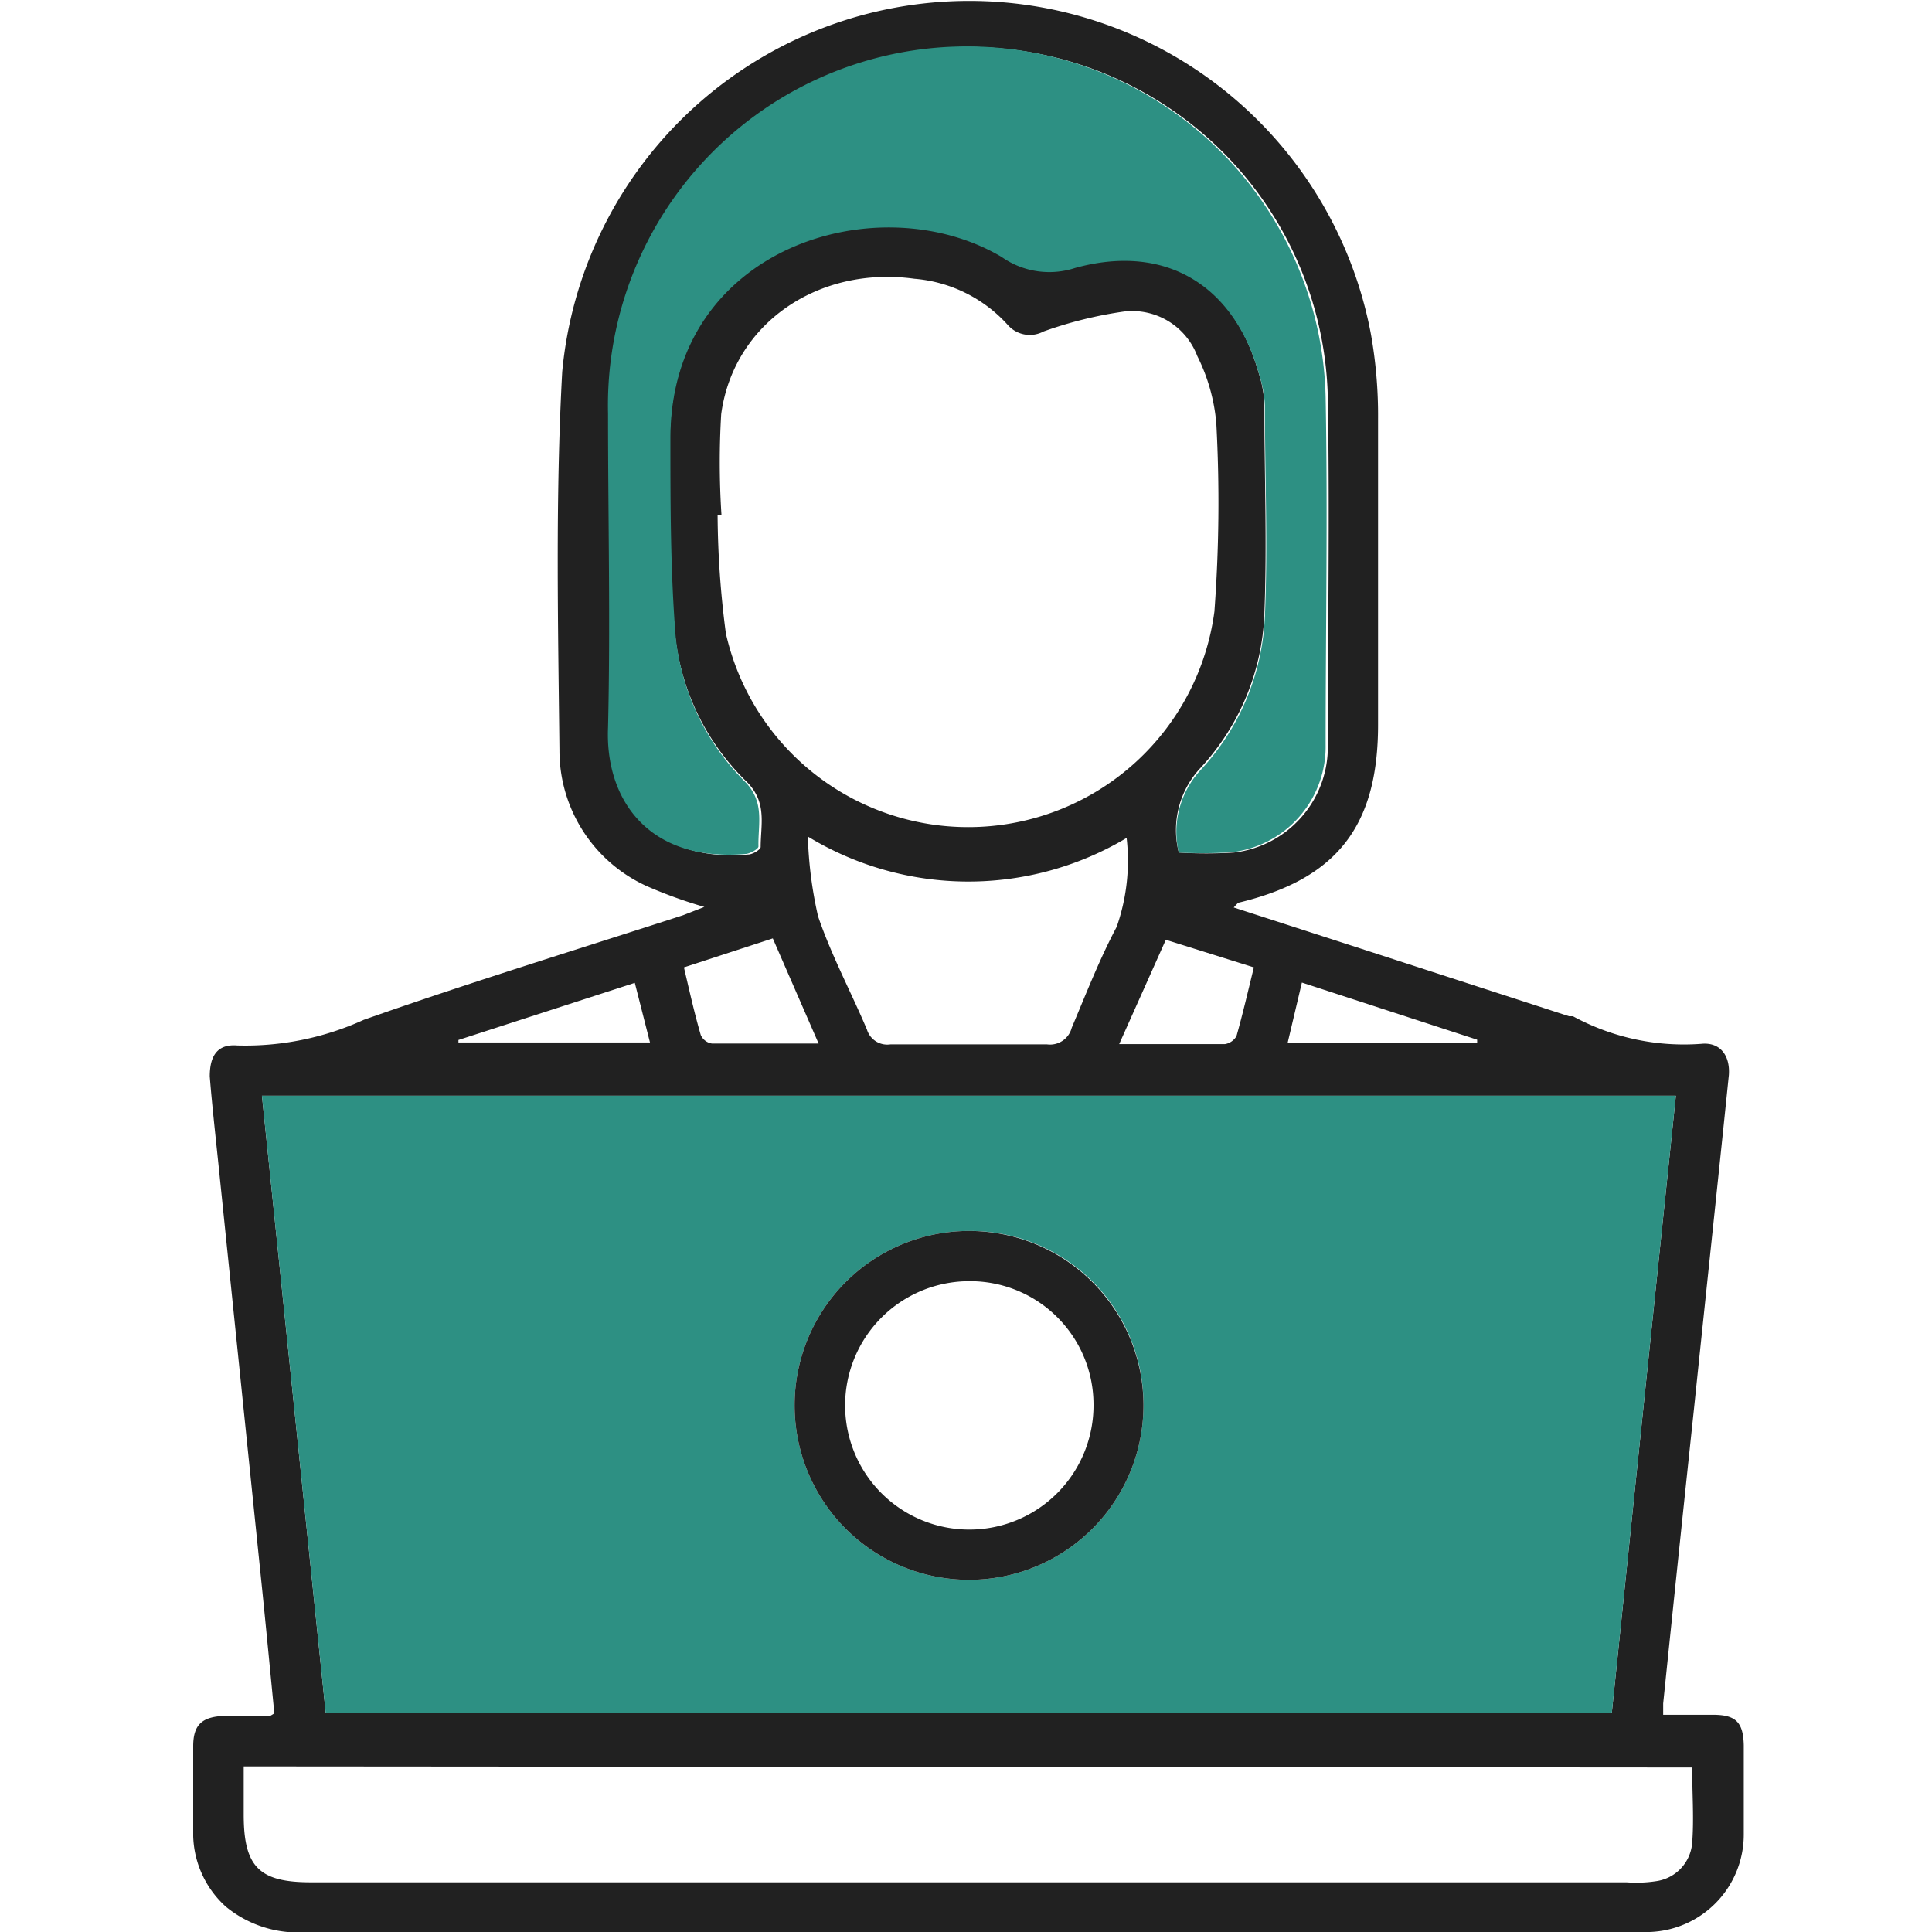
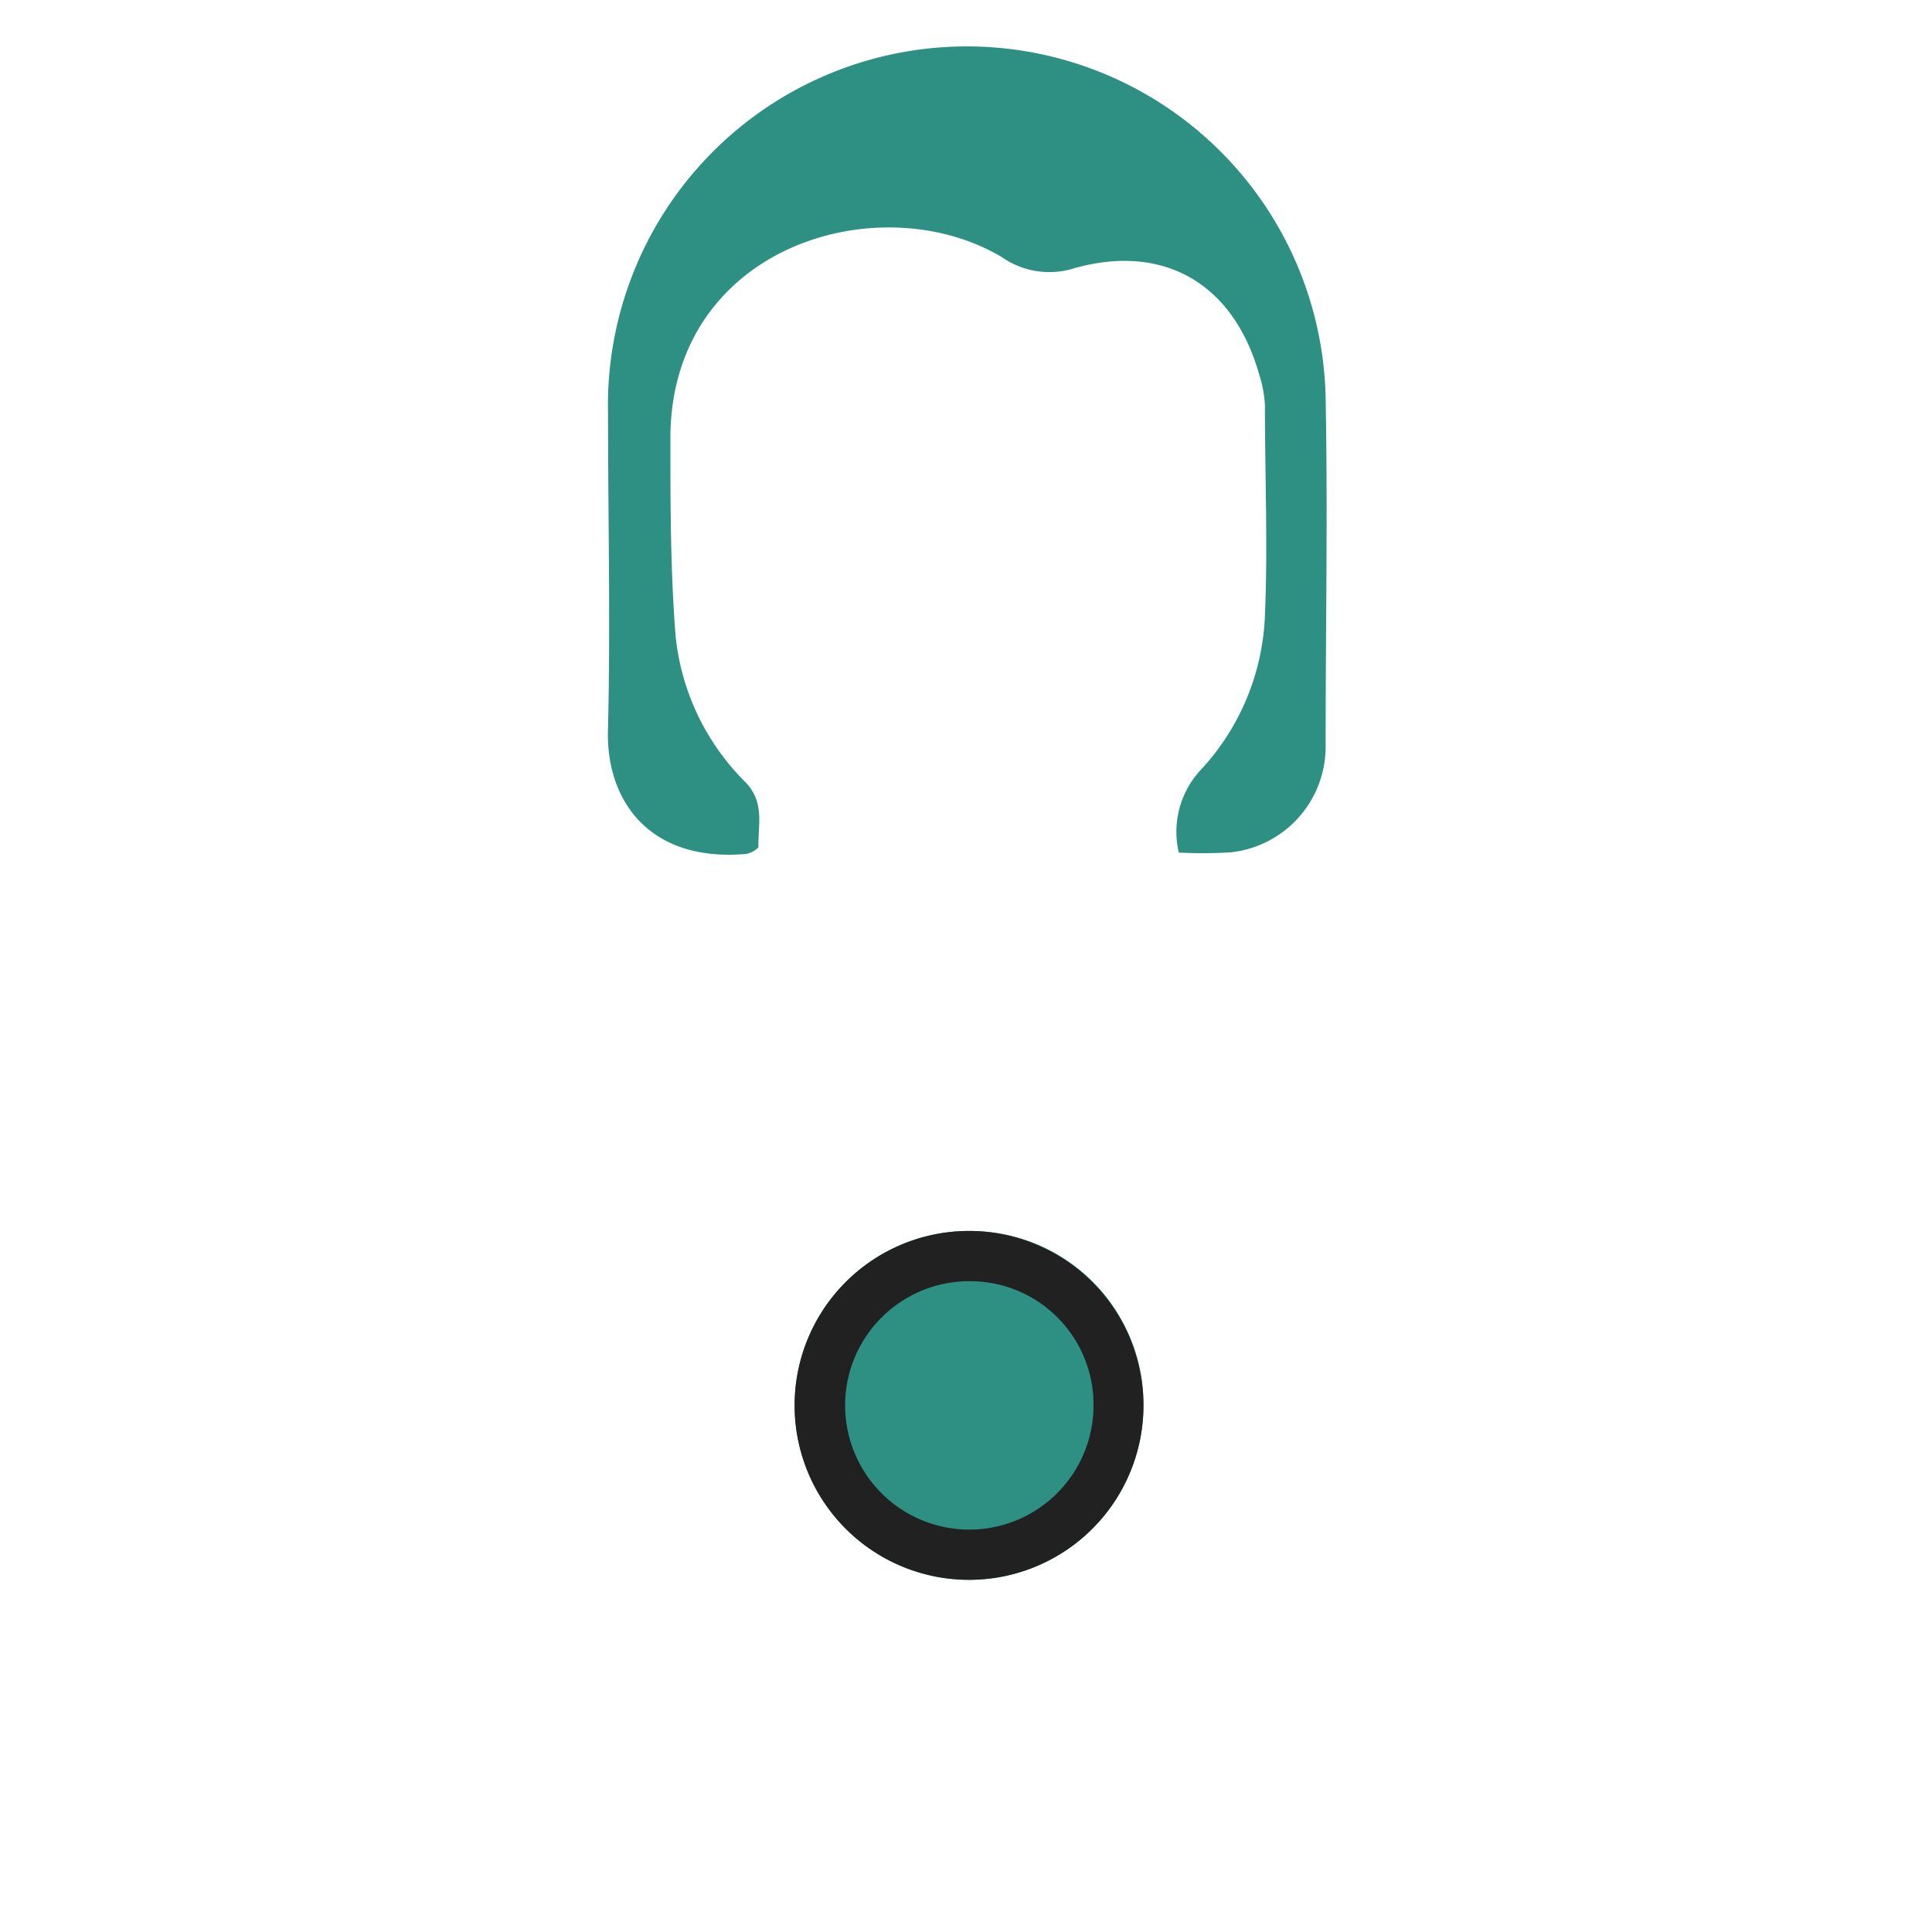
<svg xmlns="http://www.w3.org/2000/svg" id="Layer_1" data-name="Layer 1" width="70" height="70" viewBox="0 0 70 70">
  <defs>
    <style>.cls-1{fill:#212121;}.cls-2{fill:#2d9083;}</style>
  </defs>
-   <path class="cls-1" d="M25.52,32.86a16.79,16.79,0,0,1-2.1-.76,5.39,5.39,0,0,1-3.15-4.91c-.05-4.58-.15-9.16.1-13.72a14.81,14.81,0,0,1,29.3-1.37,16.82,16.82,0,0,1,.26,3.09c0,3.69,0,7.38,0,11.07s-1.51,5.6-5.07,6.45c0,0-.07.07-.16.17l4.45,1.44,7.7,2.5.14,0a8.41,8.41,0,0,0,4.65,1c.69-.07,1.05.43,1,1.13-.41,4-.84,8-1.26,12.06q-.57,5.36-1.12,10.71c0,.09,0,.19,0,.41.62,0,1.21,0,1.81,0,.83,0,1.09.28,1.11,1.1,0,1.09,0,2.18,0,3.26A3.53,3.53,0,0,1,59.77,70c-.25,0-.51,0-.76,0H11.18a4.12,4.12,0,0,1-3-.92A3.58,3.58,0,0,1,7,66.53c0-1.09,0-2.18,0-3.26,0-.78.32-1.07,1.13-1.1l1.66,0s0,0,.15-.09c-.14-1.43-.28-2.9-.43-4.38L7.91,42.14C7.8,41.08,7.68,40,7.6,39c0-.75.28-1.18,1-1.12a10.36,10.36,0,0,0,4.58-.93c3.83-1.35,7.71-2.54,11.57-3.79Zm35.2,6.84H9.49L11.8,62.05H58.4C59.17,54.58,59.94,47.17,60.72,39.7ZM26.14,18.65H26a34,34,0,0,0,.3,4.3A9,9,0,0,0,44,22.16a53.35,53.35,0,0,0,.07-6.81,6.72,6.72,0,0,0-.69-2.45,2.52,2.52,0,0,0-2.67-1.61,14.82,14.82,0,0,0-2.9.72,1.06,1.06,0,0,1-1.3-.24,5.11,5.11,0,0,0-3.38-1.67c-3.49-.48-6.56,1.63-7,4.91A29.45,29.45,0,0,0,26.14,18.65ZM42.71,30.89a16.31,16.31,0,0,0,2,0A3.85,3.85,0,0,0,48.11,27c0-4.2.07-8.39,0-12.59a13,13,0,0,0-26,.59c0,3.79.06,7.59,0,11.38-.07,2.55,1.48,4.89,5,4.58.16,0,.45-.18.45-.27,0-.8.24-1.6-.48-2.34A8.69,8.69,0,0,1,24.46,23c-.21-2.38-.2-4.79-.19-7.18.06-6.94,7.57-9.21,12-6.57a3,3,0,0,0,2.66.4c3.26-.9,5.75.6,6.67,3.85a4.34,4.34,0,0,1,.21,1.12c0,2.55.1,5.1,0,7.64a8.7,8.7,0,0,1-2.32,5.57A3.29,3.29,0,0,0,42.71,30.89ZM8.83,64v1.75c0,1.89.56,2.45,2.43,2.45H58.93A4.69,4.69,0,0,0,60,68.16a1.52,1.52,0,0,0,1.31-1.38c.07-.89,0-1.8,0-2.74ZM29.27,30.31a14.84,14.84,0,0,0,.37,2.89c.48,1.41,1.19,2.73,1.77,4.1a.77.77,0,0,0,.85.54c1.89,0,3.79,0,5.68,0a.81.81,0,0,0,.89-.6c.52-1.23,1-2.47,1.63-3.66a7.26,7.26,0,0,0,.36-3.22A11.19,11.19,0,0,1,29.27,30.31Zm11.28,7.52c1.37,0,2.6,0,3.83,0a.59.59,0,0,0,.42-.29c.23-.81.42-1.64.63-2.49l-3.19-1ZM24.78,35.05c.2.85.38,1.66.61,2.45a.53.53,0,0,0,.41.31c1.25,0,2.5,0,3.86,0L28,34ZM53.52,37.8l0-.13L47.17,35.6l-.52,2.2Zm-36.91-.12,0,.09h6.94L23,35.61Z" />
-   <path class="cls-2" d="M60.72,39.7c-.78,7.47-1.55,14.88-2.32,22.35H11.8L9.49,39.7Zm-25.6,4.9a6.32,6.32,0,1,0,6.31,6.31A6.28,6.28,0,0,0,35.12,44.6Z" />
+   <path class="cls-2" d="M60.72,39.7H11.8L9.49,39.7Zm-25.6,4.9a6.32,6.32,0,1,0,6.31,6.31A6.28,6.28,0,0,0,35.12,44.6Z" />
  <path class="cls-2" d="M42.71,30.89a3.29,3.29,0,0,1,.8-3,8.7,8.7,0,0,0,2.32-5.57c.11-2.54,0-5.09,0-7.64a4.34,4.34,0,0,0-.21-1.12c-.92-3.25-3.41-4.75-6.67-3.85a3,3,0,0,1-2.66-.4c-4.46-2.64-12-.37-12,6.57,0,2.39,0,4.8.19,7.18A8.69,8.69,0,0,0,27,28.33c.72.74.46,1.54.48,2.34,0,.09-.29.25-.45.27-3.56.31-5.11-2-5-4.58.09-3.79,0-7.59,0-11.38a13,13,0,0,1,26-.59c.08,4.2,0,8.39,0,12.59a3.85,3.85,0,0,1-3.42,3.9A16.31,16.31,0,0,1,42.71,30.89Z" />
  <path class="cls-1" d="M35.12,44.6a6.32,6.32,0,1,1-6.33,6.27A6.32,6.32,0,0,1,35.12,44.6Zm0,1.82a4.5,4.5,0,1,0,4.5,4.46A4.47,4.47,0,0,0,35.11,46.42Z" />
</svg>